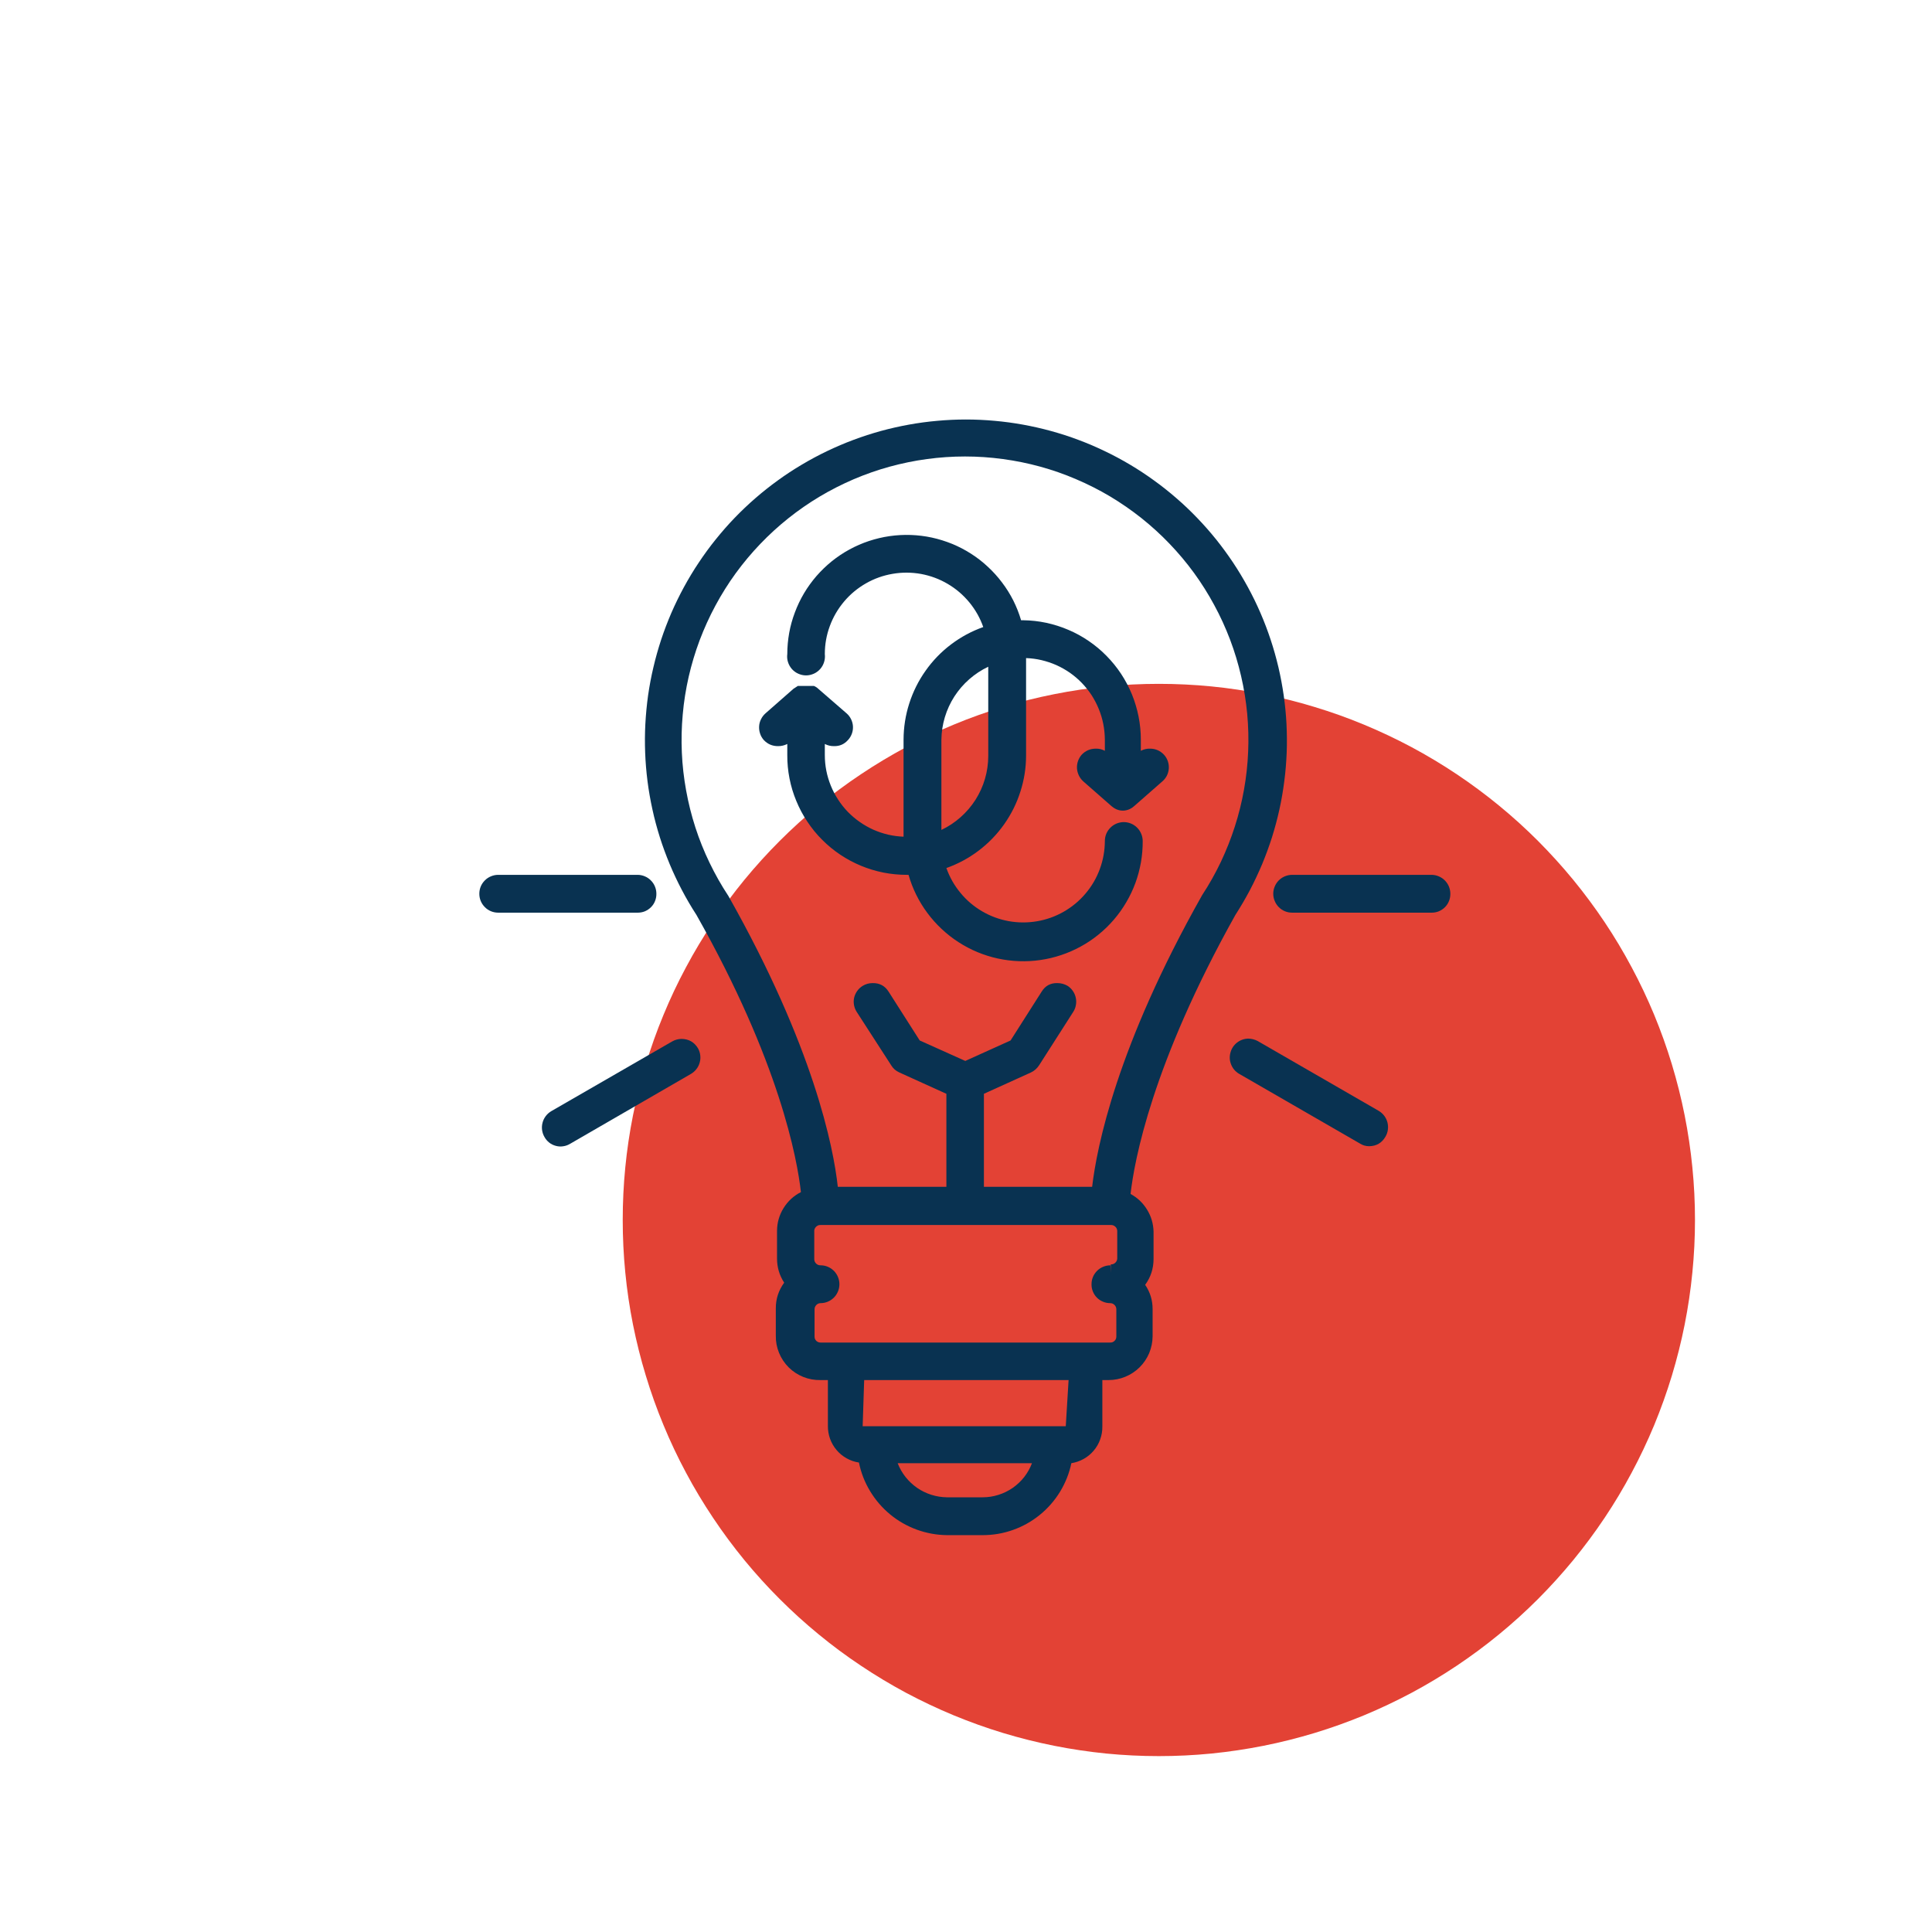
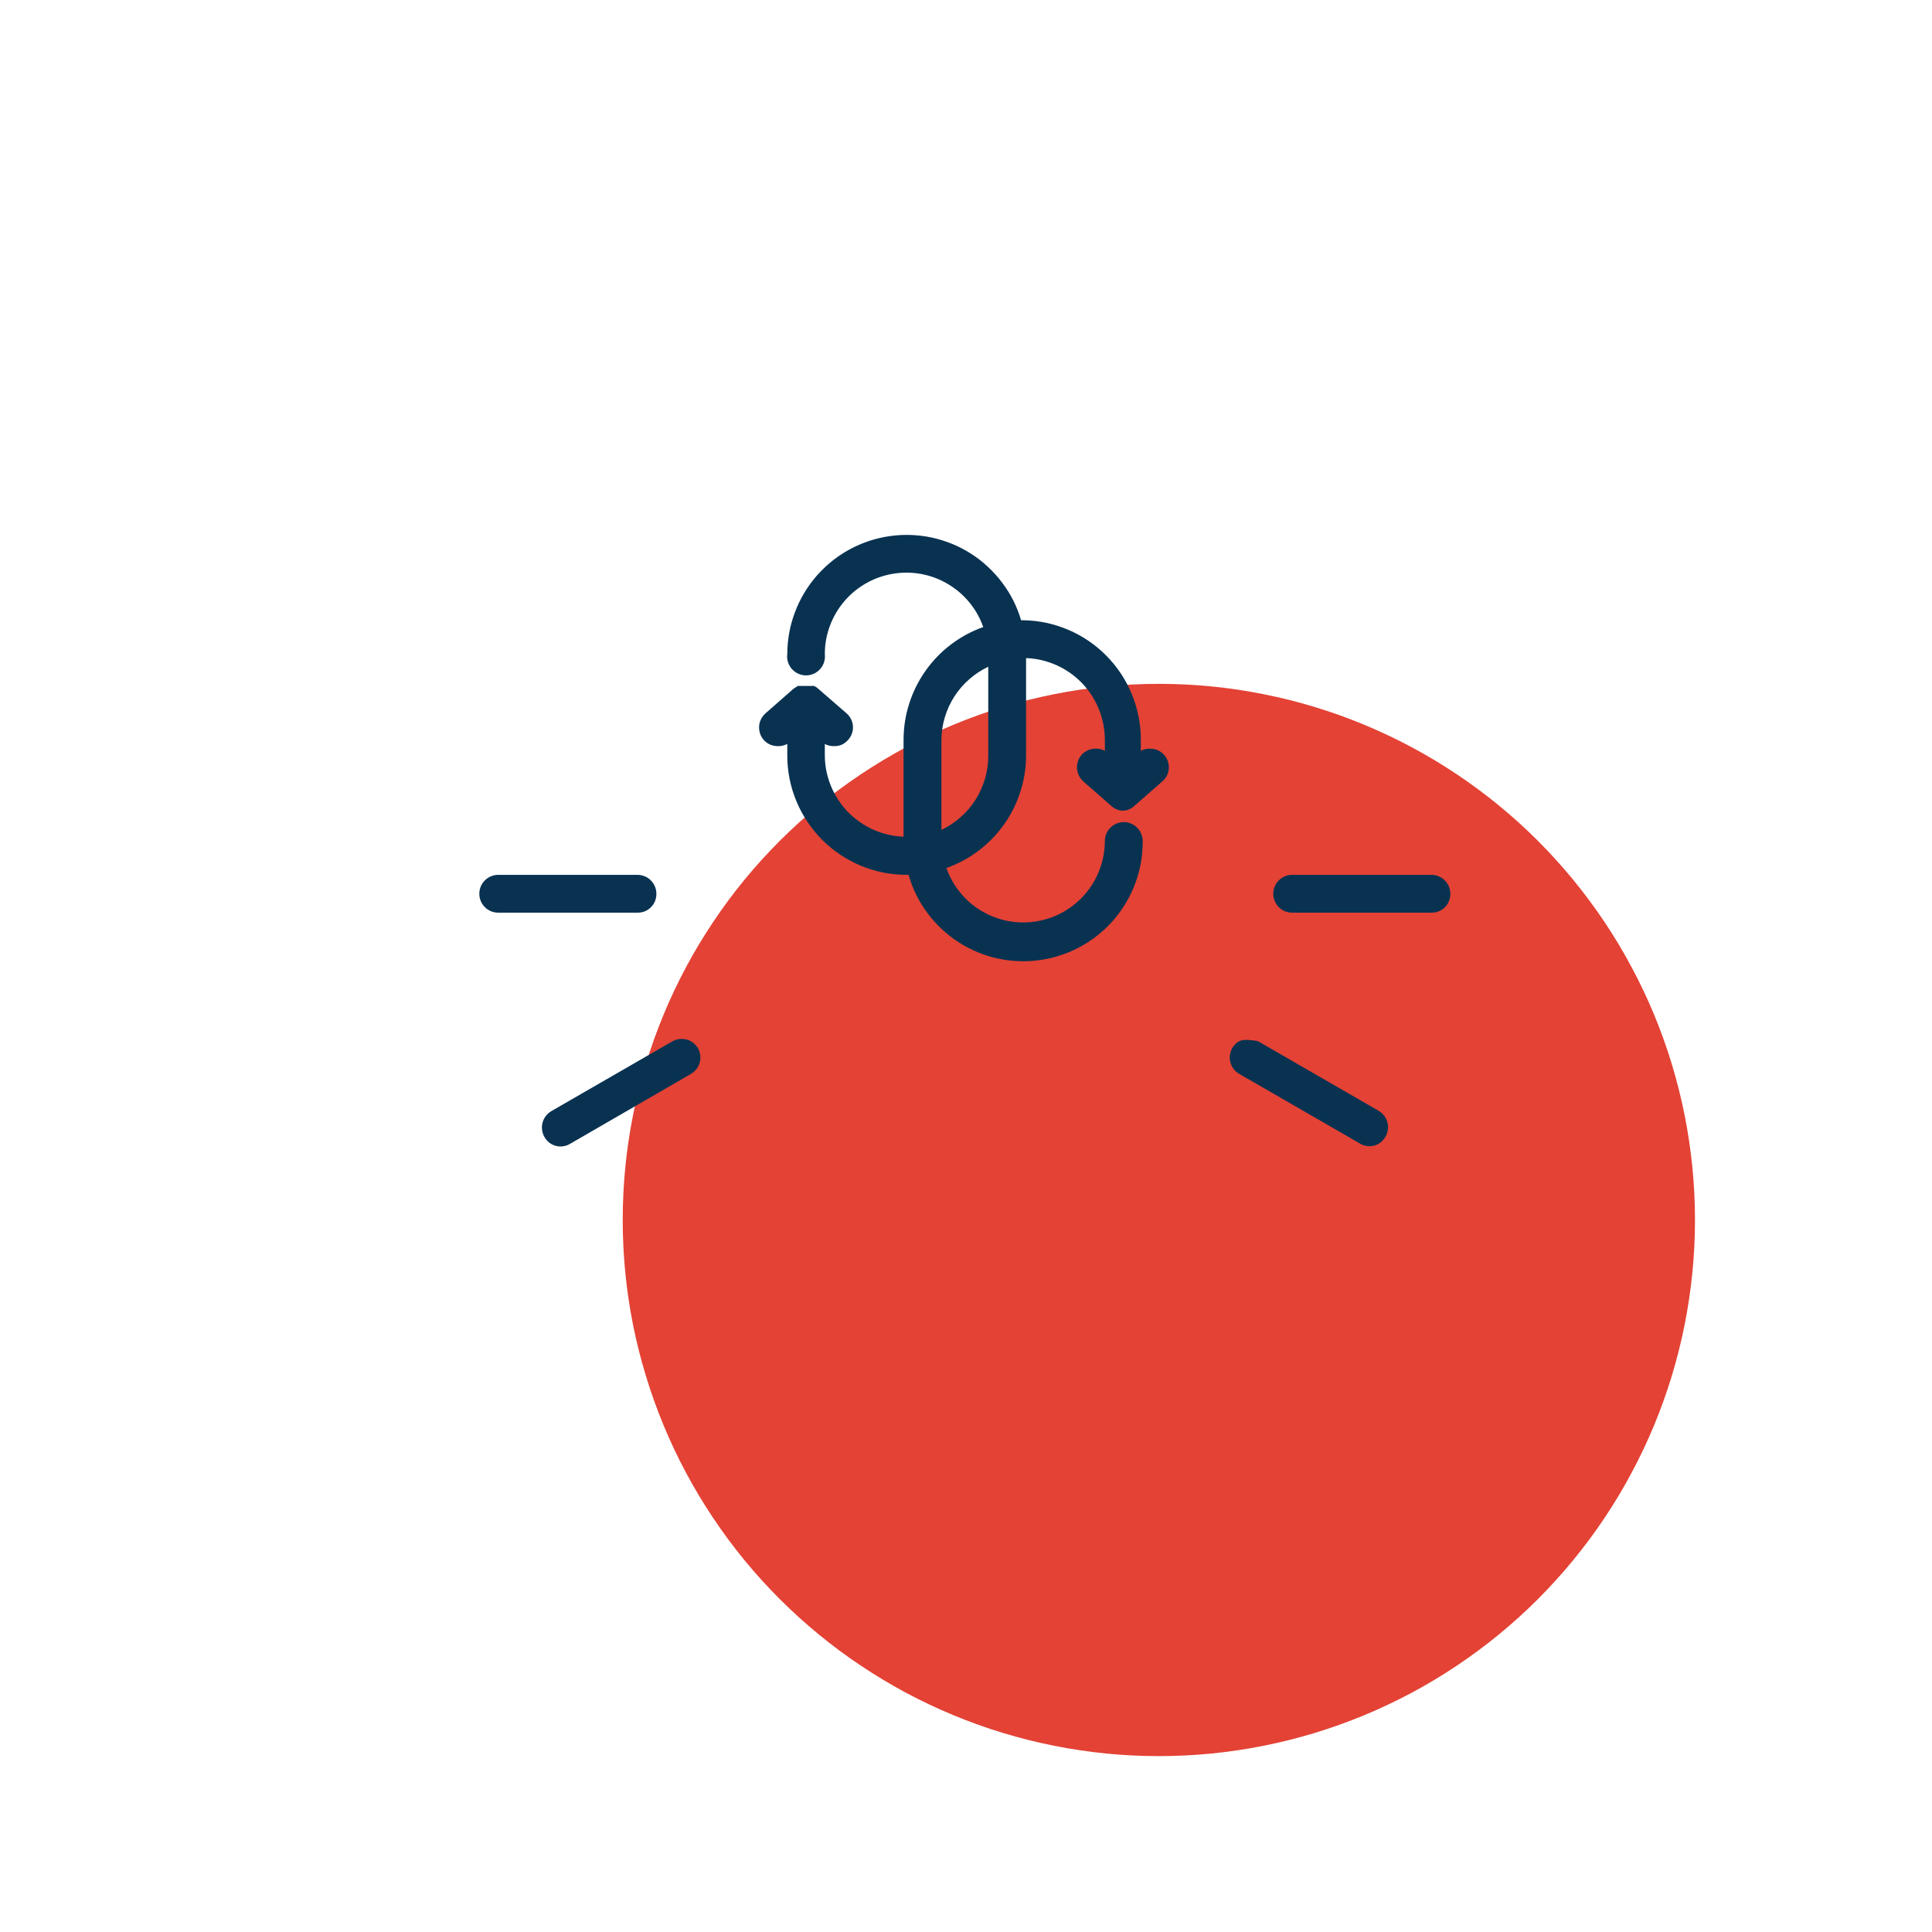
<svg xmlns="http://www.w3.org/2000/svg" width="200" zoomAndPan="magnify" viewBox="0 0 150 150" height="200" preserveAspectRatio="xMidYMid meet" version="1.2">
  <defs>
    <clipPath id="3e21be6d1a">
      <path d="M 48.348 53.094 L 131.598 53.094 L 131.598 136.344 L 48.348 136.344 Z M 48.348 53.094 " />
    </clipPath>
    <clipPath id="0ee59f5e26">
      <path d="M 37.215 67 L 51 67 L 51 71 L 37.215 71 Z M 37.215 67 " />
    </clipPath>
    <clipPath id="282146c889">
      <path d="M 98 67 L 112.965 67 L 112.965 71 L 98 71 Z M 98 67 " />
    </clipPath>
    <clipPath id="15090f28aa">
-       <path d="M 50 32 L 100 32 L 100 119.883 L 50 119.883 Z M 50 32 " />
-     </clipPath>
+       </clipPath>
  </defs>
  <g id="5399896366">
    <g clip-rule="nonzero" clip-path="url(#3e21be6d1a)">
      <path style=" stroke:none;fill-rule:nonzero;fill:#e34235;fill-opacity:1;" d="M 131.598 94.719 C 131.598 96.082 131.531 97.441 131.395 98.797 C 131.262 100.156 131.062 101.504 130.797 102.84 C 130.531 104.176 130.199 105.496 129.805 106.801 C 129.41 108.105 128.949 109.387 128.43 110.648 C 127.906 111.906 127.324 113.137 126.68 114.34 C 126.039 115.543 125.34 116.711 124.582 117.844 C 123.824 118.977 123.012 120.07 122.148 121.125 C 121.281 122.18 120.367 123.188 119.406 124.152 C 118.441 125.117 117.434 126.031 116.379 126.895 C 115.324 127.762 114.23 128.57 113.098 129.328 C 111.965 130.086 110.797 130.785 109.594 131.43 C 108.391 132.07 107.16 132.652 105.902 133.176 C 104.641 133.695 103.359 134.156 102.055 134.551 C 100.75 134.945 99.43 135.277 98.094 135.543 C 96.754 135.809 95.406 136.008 94.051 136.145 C 92.695 136.277 91.336 136.344 89.973 136.344 C 88.609 136.344 87.25 136.277 85.891 136.145 C 84.535 136.008 83.188 135.809 81.852 135.543 C 80.516 135.277 79.191 134.945 77.887 134.551 C 76.582 134.156 75.301 133.695 74.043 133.176 C 72.781 132.652 71.551 132.07 70.348 131.43 C 69.148 130.785 67.98 130.086 66.848 129.328 C 65.711 128.57 64.617 127.762 63.566 126.895 C 62.512 126.031 61.504 125.117 60.539 124.152 C 59.574 123.188 58.66 122.18 57.793 121.125 C 56.93 120.07 56.117 118.977 55.363 117.844 C 54.605 116.711 53.902 115.543 53.262 114.34 C 52.617 113.137 52.035 111.906 51.516 110.648 C 50.992 109.387 50.535 108.105 50.141 106.801 C 49.742 105.496 49.414 104.176 49.145 102.84 C 48.879 101.504 48.68 100.156 48.547 98.797 C 48.414 97.441 48.348 96.082 48.348 94.719 C 48.348 93.355 48.414 91.996 48.547 90.637 C 48.68 89.281 48.879 87.934 49.145 86.598 C 49.414 85.262 49.742 83.941 50.141 82.637 C 50.535 81.332 50.992 80.047 51.516 78.789 C 52.035 77.531 52.617 76.297 53.262 75.098 C 53.902 73.895 54.605 72.727 55.363 71.594 C 56.117 70.461 56.93 69.367 57.793 68.312 C 58.66 67.258 59.574 66.25 60.539 65.285 C 61.504 64.32 62.512 63.406 63.566 62.543 C 64.617 61.676 65.711 60.867 66.848 60.109 C 67.98 59.352 69.148 58.652 70.348 58.008 C 71.551 57.367 72.781 56.785 74.043 56.262 C 75.301 55.738 76.582 55.281 77.887 54.887 C 79.191 54.488 80.516 54.16 81.852 53.895 C 83.188 53.629 84.535 53.426 85.891 53.293 C 87.25 53.16 88.609 53.094 89.973 53.094 C 91.336 53.094 92.695 53.16 94.051 53.293 C 95.406 53.426 96.754 53.629 98.094 53.895 C 99.43 54.16 100.75 54.488 102.055 54.887 C 103.359 55.281 104.641 55.738 105.902 56.262 C 107.16 56.785 108.391 57.367 109.594 58.008 C 110.797 58.652 111.965 59.352 113.098 60.109 C 114.23 60.867 115.324 61.676 116.379 62.543 C 117.434 63.406 118.441 64.32 119.406 65.285 C 120.367 66.25 121.281 67.258 122.148 68.312 C 123.012 69.367 123.824 70.461 124.582 71.594 C 125.34 72.727 126.039 73.895 126.68 75.098 C 127.324 76.297 127.906 77.531 128.43 78.789 C 128.949 80.047 129.41 81.332 129.805 82.637 C 130.199 83.941 130.531 85.262 130.797 86.598 C 131.062 87.934 131.262 89.281 131.395 90.637 C 131.531 91.996 131.598 93.355 131.598 94.719 Z M 131.598 94.719 " />
    </g>
    <path style=" stroke:none;fill-rule:nonzero;fill:#093251;fill-opacity:1;" d="M 60.402 57.93 C 60.656 57.934 60.898 57.875 61.125 57.762 L 61.125 58.629 C 61.121 59.238 61.18 59.844 61.297 60.441 C 61.414 61.039 61.59 61.621 61.824 62.184 C 62.055 62.746 62.34 63.285 62.68 63.789 C 63.016 64.297 63.398 64.77 63.832 65.199 C 64.262 65.633 64.73 66.016 65.234 66.355 C 65.742 66.695 66.277 66.98 66.84 67.215 C 67.402 67.449 67.984 67.625 68.582 67.746 C 69.18 67.863 69.785 67.922 70.395 67.922 L 70.539 67.922 C 70.691 68.457 70.891 68.973 71.137 69.473 C 71.383 69.969 71.672 70.441 72.004 70.887 C 72.336 71.332 72.703 71.746 73.109 72.125 C 73.516 72.504 73.949 72.848 74.418 73.148 C 74.883 73.449 75.371 73.707 75.887 73.922 C 76.398 74.133 76.926 74.301 77.469 74.418 C 78.012 74.535 78.559 74.605 79.113 74.625 C 79.672 74.645 80.223 74.617 80.773 74.535 C 81.324 74.457 81.859 74.328 82.387 74.152 C 82.914 73.977 83.422 73.754 83.906 73.488 C 84.395 73.223 84.855 72.914 85.285 72.562 C 85.719 72.215 86.113 71.828 86.477 71.406 C 86.84 70.984 87.16 70.535 87.441 70.055 C 87.723 69.578 87.961 69.078 88.152 68.555 C 88.344 68.035 88.484 67.5 88.582 66.953 C 88.676 66.406 88.723 65.855 88.719 65.297 C 88.719 65.105 88.68 64.918 88.605 64.738 C 88.531 64.559 88.426 64.398 88.289 64.262 C 88.148 64.121 87.992 64.016 87.812 63.941 C 87.633 63.867 87.445 63.828 87.25 63.828 C 87.055 63.828 86.867 63.867 86.688 63.941 C 86.508 64.016 86.348 64.121 86.211 64.262 C 86.074 64.398 85.965 64.559 85.891 64.738 C 85.816 64.918 85.781 65.105 85.781 65.297 C 85.777 66.047 85.648 66.77 85.391 67.469 C 85.133 68.172 84.766 68.805 84.281 69.375 C 83.801 69.945 83.234 70.414 82.586 70.785 C 81.938 71.156 81.246 71.402 80.512 71.527 C 79.773 71.652 79.039 71.648 78.305 71.516 C 77.57 71.379 76.883 71.125 76.238 70.746 C 75.594 70.367 75.035 69.891 74.562 69.312 C 74.086 68.738 73.727 68.098 73.477 67.395 C 74.379 67.074 75.215 66.625 75.977 66.047 C 76.742 65.469 77.402 64.785 77.957 64.004 C 78.508 63.223 78.934 62.375 79.223 61.461 C 79.516 60.547 79.664 59.613 79.664 58.652 L 79.664 51.094 C 80.07 51.109 80.473 51.16 80.867 51.254 C 81.262 51.348 81.648 51.477 82.02 51.641 C 82.391 51.809 82.742 52.008 83.074 52.238 C 83.406 52.473 83.715 52.734 83.996 53.027 C 84.277 53.32 84.531 53.637 84.754 53.977 C 84.973 54.32 85.16 54.676 85.312 55.055 C 85.465 55.43 85.582 55.816 85.66 56.219 C 85.738 56.617 85.777 57.02 85.781 57.426 L 85.781 58.293 C 85.562 58.176 85.328 58.117 85.082 58.125 C 84.645 58.125 84.273 58.285 83.973 58.605 C 83.848 58.75 83.754 58.918 83.691 59.102 C 83.629 59.285 83.605 59.477 83.617 59.672 C 83.633 59.863 83.684 60.047 83.77 60.223 C 83.855 60.398 83.973 60.547 84.117 60.676 L 86.285 62.578 C 86.395 62.676 86.516 62.758 86.648 62.82 C 86.816 62.895 86.992 62.938 87.176 62.938 C 87.363 62.938 87.539 62.895 87.707 62.82 C 87.84 62.758 87.961 62.676 88.066 62.578 L 90.234 60.676 C 90.383 60.551 90.504 60.398 90.594 60.227 C 90.68 60.051 90.73 59.867 90.746 59.672 C 90.758 59.477 90.734 59.285 90.672 59.102 C 90.605 58.914 90.512 58.75 90.379 58.605 C 90.086 58.289 89.727 58.129 89.297 58.125 C 89.039 58.117 88.801 58.172 88.574 58.293 L 88.574 57.426 C 88.574 56.824 88.516 56.227 88.398 55.633 C 88.281 55.043 88.109 54.469 87.883 53.91 C 87.652 53.352 87.375 52.824 87.043 52.32 C 86.711 51.816 86.332 51.352 85.91 50.922 C 85.488 50.492 85.027 50.105 84.527 49.766 C 84.031 49.426 83.504 49.137 82.949 48.902 C 82.398 48.664 81.824 48.484 81.234 48.355 C 80.645 48.23 80.051 48.164 79.449 48.156 L 79.277 48.156 C 79.121 47.625 78.918 47.113 78.672 46.621 C 78.422 46.129 78.133 45.664 77.797 45.223 C 77.465 44.781 77.098 44.375 76.691 44 C 76.289 43.621 75.852 43.285 75.387 42.988 C 74.922 42.691 74.438 42.438 73.926 42.227 C 73.414 42.02 72.891 41.855 72.352 41.738 C 71.812 41.621 71.266 41.555 70.715 41.535 C 70.164 41.516 69.613 41.547 69.066 41.625 C 68.523 41.703 67.988 41.832 67.465 42.004 C 66.938 42.18 66.434 42.398 65.949 42.664 C 65.465 42.926 65.008 43.234 64.578 43.578 C 64.148 43.926 63.754 44.309 63.391 44.723 C 63.031 45.141 62.707 45.586 62.426 46.059 C 62.145 46.535 61.906 47.031 61.715 47.547 C 61.52 48.062 61.371 48.594 61.273 49.137 C 61.176 49.68 61.125 50.227 61.125 50.777 C 61.098 50.988 61.113 51.195 61.176 51.395 C 61.238 51.598 61.34 51.777 61.477 51.938 C 61.617 52.094 61.781 52.219 61.977 52.305 C 62.168 52.391 62.371 52.438 62.582 52.438 C 62.793 52.438 62.992 52.391 63.188 52.305 C 63.379 52.219 63.543 52.094 63.684 51.938 C 63.824 51.777 63.922 51.598 63.984 51.395 C 64.047 51.195 64.062 50.988 64.039 50.777 C 64.039 50.031 64.168 49.309 64.426 48.609 C 64.684 47.906 65.055 47.273 65.535 46.703 C 66.016 46.133 66.582 45.664 67.23 45.293 C 67.879 44.922 68.57 44.676 69.309 44.551 C 70.043 44.426 70.777 44.43 71.512 44.562 C 72.246 44.699 72.934 44.953 73.578 45.332 C 74.223 45.711 74.781 46.188 75.258 46.766 C 75.73 47.34 76.094 47.98 76.34 48.684 C 75.438 49.004 74.605 49.453 73.84 50.031 C 73.074 50.609 72.414 51.293 71.863 52.074 C 71.309 52.855 70.887 53.703 70.594 54.617 C 70.301 55.531 70.156 56.465 70.152 57.426 L 70.152 64.961 C 69.746 64.945 69.348 64.891 68.949 64.801 C 68.555 64.707 68.172 64.578 67.801 64.414 C 67.43 64.246 67.078 64.047 66.746 63.812 C 66.41 63.582 66.105 63.316 65.82 63.027 C 65.539 62.734 65.289 62.418 65.066 62.074 C 64.844 61.734 64.656 61.375 64.504 61 C 64.352 60.625 64.234 60.234 64.156 59.836 C 64.078 59.438 64.039 59.035 64.039 58.629 L 64.039 57.762 C 64.266 57.879 64.504 57.934 64.758 57.93 C 65.195 57.938 65.555 57.777 65.844 57.449 C 65.977 57.305 66.074 57.141 66.141 56.957 C 66.207 56.773 66.234 56.582 66.223 56.387 C 66.211 56.191 66.16 56.008 66.074 55.832 C 65.988 55.656 65.871 55.508 65.723 55.379 L 63.531 53.477 C 63.434 53.383 63.32 53.309 63.195 53.258 L 61.941 53.258 L 61.605 53.477 L 59.438 55.379 C 59.293 55.508 59.176 55.656 59.09 55.832 C 59 56.004 58.949 56.191 58.938 56.383 C 58.926 56.578 58.949 56.766 59.012 56.953 C 59.07 57.137 59.168 57.301 59.293 57.449 C 59.594 57.77 59.961 57.93 60.402 57.93 Z M 76.727 51.766 L 76.727 58.699 C 76.727 59.301 76.641 59.891 76.473 60.469 C 76.305 61.043 76.059 61.586 75.738 62.094 C 75.414 62.598 75.031 63.051 74.578 63.449 C 74.129 63.848 73.633 64.176 73.09 64.434 L 73.09 57.426 C 73.098 56.832 73.188 56.25 73.359 55.68 C 73.531 55.109 73.777 54.574 74.098 54.074 C 74.422 53.574 74.805 53.129 75.25 52.738 C 75.699 52.344 76.191 52.02 76.727 51.766 Z M 76.727 51.766 " />
    <g clip-rule="nonzero" clip-path="url(#0ee59f5e26)">
      <path style=" stroke:none;fill-rule:nonzero;fill:#093251;fill-opacity:1;" d="M 50.961 69.391 C 50.961 69.199 50.926 69.016 50.852 68.836 C 50.781 68.656 50.676 68.5 50.539 68.363 C 50.406 68.223 50.25 68.117 50.074 68.043 C 49.895 67.965 49.711 67.926 49.52 67.922 L 38.684 67.922 C 38.488 67.922 38.301 67.961 38.121 68.035 C 37.941 68.109 37.781 68.215 37.645 68.352 C 37.508 68.492 37.398 68.648 37.324 68.828 C 37.25 69.012 37.215 69.199 37.215 69.391 C 37.215 69.586 37.25 69.773 37.324 69.953 C 37.398 70.133 37.508 70.293 37.645 70.43 C 37.781 70.57 37.941 70.676 38.121 70.75 C 38.301 70.824 38.488 70.859 38.684 70.859 L 49.52 70.859 C 49.711 70.859 49.898 70.824 50.078 70.75 C 50.254 70.672 50.414 70.566 50.547 70.43 C 50.684 70.293 50.789 70.133 50.859 69.953 C 50.93 69.773 50.965 69.586 50.961 69.391 Z M 50.961 69.391 " />
    </g>
-     <path style=" stroke:none;fill-rule:nonzero;fill:#093251;fill-opacity:1;" d="M 107.043 86.246 L 97.652 80.828 C 97.418 80.703 97.168 80.641 96.906 80.637 C 96.582 80.648 96.289 80.754 96.035 80.953 C 95.781 81.156 95.613 81.414 95.531 81.727 C 95.445 82.043 95.465 82.352 95.586 82.652 C 95.707 82.953 95.906 83.188 96.184 83.359 L 105.574 88.777 C 105.793 88.918 106.031 88.992 106.297 88.992 C 106.863 88.984 107.289 88.738 107.57 88.246 C 107.668 88.078 107.73 87.898 107.754 87.707 C 107.781 87.516 107.766 87.324 107.719 87.137 C 107.668 86.949 107.586 86.781 107.469 86.625 C 107.352 86.473 107.207 86.344 107.043 86.246 Z M 107.043 86.246 " />
+     <path style=" stroke:none;fill-rule:nonzero;fill:#093251;fill-opacity:1;" d="M 107.043 86.246 L 97.652 80.828 C 96.582 80.648 96.289 80.754 96.035 80.953 C 95.781 81.156 95.613 81.414 95.531 81.727 C 95.445 82.043 95.465 82.352 95.586 82.652 C 95.707 82.953 95.906 83.188 96.184 83.359 L 105.574 88.777 C 105.793 88.918 106.031 88.992 106.297 88.992 C 106.863 88.984 107.289 88.738 107.57 88.246 C 107.668 88.078 107.73 87.898 107.754 87.707 C 107.781 87.516 107.766 87.324 107.719 87.137 C 107.668 86.949 107.586 86.781 107.469 86.625 C 107.352 86.473 107.207 86.344 107.043 86.246 Z M 107.043 86.246 " />
    <g clip-rule="nonzero" clip-path="url(#282146c889)">
      <path style=" stroke:none;fill-rule:nonzero;fill:#093251;fill-opacity:1;" d="M 111.16 67.922 L 100.324 67.922 C 100.129 67.922 99.941 67.961 99.762 68.035 C 99.582 68.109 99.422 68.215 99.285 68.352 C 99.148 68.492 99.043 68.648 98.969 68.828 C 98.891 69.012 98.855 69.199 98.855 69.391 C 98.855 69.586 98.891 69.773 98.969 69.953 C 99.043 70.133 99.148 70.293 99.285 70.43 C 99.422 70.57 99.582 70.676 99.762 70.75 C 99.941 70.824 100.129 70.859 100.324 70.859 L 111.16 70.859 C 111.352 70.859 111.539 70.824 111.719 70.75 C 111.895 70.672 112.055 70.566 112.191 70.43 C 112.324 70.293 112.43 70.133 112.5 69.953 C 112.574 69.773 112.605 69.586 112.605 69.391 C 112.605 69.199 112.566 69.016 112.496 68.836 C 112.422 68.656 112.316 68.5 112.184 68.363 C 112.047 68.223 111.891 68.117 111.715 68.043 C 111.535 67.965 111.352 67.926 111.16 67.922 Z M 111.16 67.922 " />
    </g>
    <g clip-rule="nonzero" clip-path="url(#15090f28aa)">
      <path style=" stroke:none;fill-rule:nonzero;fill:#093251;fill-opacity:1;" d="M 87.777 92.699 C 88.066 90.125 89.441 82.609 95.918 71.031 C 96.32 70.406 96.695 69.766 97.043 69.109 C 97.387 68.449 97.703 67.777 97.992 67.094 C 98.277 66.406 98.531 65.711 98.758 65.004 C 98.98 64.293 99.172 63.578 99.332 62.852 C 99.492 62.125 99.617 61.395 99.711 60.656 C 99.809 59.922 99.867 59.18 99.898 58.438 C 99.926 57.695 99.918 56.953 99.883 56.211 C 99.844 55.469 99.773 54.73 99.668 53.996 C 99.562 53.262 99.426 52.531 99.258 51.809 C 99.086 51.082 98.887 50.371 98.652 49.664 C 98.418 48.957 98.156 48.266 97.859 47.582 C 97.566 46.902 97.238 46.234 96.883 45.582 C 96.527 44.93 96.145 44.293 95.734 43.676 C 95.32 43.059 94.883 42.457 94.418 41.879 C 93.953 41.301 93.461 40.742 92.945 40.207 C 92.43 39.672 91.895 39.16 91.332 38.676 C 90.77 38.188 90.191 37.727 89.586 37.293 C 88.984 36.855 88.363 36.449 87.727 36.07 C 87.086 35.691 86.434 35.34 85.762 35.02 C 85.094 34.699 84.41 34.406 83.715 34.148 C 83.02 33.887 82.312 33.66 81.594 33.461 C 80.879 33.266 80.156 33.102 79.426 32.969 C 78.691 32.836 77.957 32.738 77.219 32.672 C 76.477 32.605 75.734 32.57 74.992 32.57 C 74.25 32.57 73.508 32.605 72.77 32.672 C 72.027 32.738 71.293 32.836 70.562 32.969 C 69.832 33.102 69.105 33.266 68.391 33.461 C 67.676 33.66 66.969 33.887 66.273 34.148 C 65.578 34.406 64.895 34.699 64.223 35.02 C 63.555 35.34 62.898 35.691 62.262 36.07 C 61.621 36.449 61 36.855 60.398 37.293 C 59.797 37.727 59.215 38.188 58.652 38.676 C 58.094 39.16 57.555 39.672 57.039 40.207 C 56.523 40.742 56.035 41.301 55.57 41.879 C 55.102 42.457 54.664 43.059 54.254 43.676 C 53.84 44.293 53.457 44.93 53.102 45.582 C 52.746 46.234 52.422 46.902 52.125 47.582 C 51.832 48.266 51.566 48.957 51.332 49.664 C 51.102 50.371 50.898 51.082 50.73 51.809 C 50.559 52.531 50.422 53.262 50.316 53.996 C 50.215 54.73 50.145 55.469 50.105 56.211 C 50.066 56.953 50.062 57.695 50.09 58.438 C 50.117 59.18 50.18 59.922 50.273 60.656 C 50.367 61.395 50.496 62.125 50.656 62.852 C 50.812 63.578 51.008 64.293 51.23 65.004 C 51.453 65.711 51.711 66.406 51.996 67.094 C 52.281 67.777 52.598 68.449 52.945 69.109 C 53.289 69.766 53.664 70.406 54.07 71.031 C 60.547 82.492 61.895 90.004 62.184 92.555 C 61.617 92.844 61.168 93.258 60.832 93.801 C 60.5 94.34 60.332 94.93 60.328 95.566 L 60.328 97.707 C 60.328 98.391 60.512 99.016 60.883 99.586 C 60.449 100.184 60.23 100.848 60.234 101.586 L 60.234 103.703 C 60.227 104.164 60.309 104.609 60.484 105.035 C 60.656 105.461 60.91 105.836 61.234 106.164 C 61.562 106.488 61.941 106.734 62.367 106.906 C 62.797 107.078 63.238 107.156 63.699 107.148 L 64.277 107.148 L 64.277 110.711 C 64.273 111.055 64.332 111.387 64.445 111.707 C 64.562 112.027 64.73 112.32 64.953 112.582 C 65.172 112.844 65.434 113.055 65.73 113.223 C 66.031 113.391 66.348 113.5 66.688 113.551 C 66.848 114.344 67.137 115.082 67.555 115.773 C 67.969 116.461 68.488 117.062 69.109 117.578 C 69.73 118.09 70.422 118.484 71.18 118.762 C 71.938 119.035 72.719 119.18 73.523 119.188 L 76.293 119.188 C 77.102 119.188 77.887 119.055 78.645 118.785 C 79.406 118.516 80.102 118.125 80.727 117.617 C 81.355 117.109 81.879 116.508 82.301 115.82 C 82.719 115.129 83.016 114.391 83.18 113.602 C 83.52 113.547 83.836 113.438 84.133 113.273 C 84.434 113.105 84.691 112.891 84.914 112.629 C 85.137 112.367 85.305 112.078 85.418 111.754 C 85.535 111.434 85.59 111.102 85.586 110.758 L 85.586 107.148 L 86.07 107.148 C 86.52 107.148 86.953 107.062 87.371 106.891 C 87.789 106.719 88.16 106.473 88.48 106.156 C 88.801 105.836 89.047 105.469 89.223 105.055 C 89.395 104.637 89.484 104.203 89.488 103.754 L 89.488 101.633 C 89.488 100.949 89.297 100.32 88.91 99.754 C 89.344 99.16 89.559 98.492 89.562 97.758 L 89.562 95.613 C 89.543 95.004 89.379 94.438 89.059 93.918 C 88.742 93.398 88.316 92.992 87.777 92.699 Z M 74.922 35.441 C 75.906 35.441 76.891 35.508 77.867 35.641 C 78.848 35.773 79.812 35.969 80.762 36.23 C 81.715 36.492 82.645 36.816 83.551 37.207 C 84.461 37.594 85.34 38.039 86.188 38.543 C 87.035 39.051 87.844 39.609 88.617 40.223 C 89.391 40.84 90.117 41.5 90.801 42.215 C 91.484 42.926 92.117 43.68 92.699 44.477 C 93.281 45.277 93.805 46.109 94.273 46.977 C 94.746 47.844 95.152 48.742 95.504 49.664 C 95.852 50.586 96.137 51.531 96.359 52.492 C 96.582 53.453 96.738 54.426 96.832 55.406 C 96.922 56.391 96.949 57.375 96.906 58.359 C 96.867 59.348 96.758 60.328 96.586 61.297 C 96.414 62.27 96.176 63.227 95.875 64.164 C 95.574 65.105 95.211 66.02 94.789 66.914 C 94.363 67.805 93.883 68.664 93.34 69.488 C 86.695 81.262 85.156 89.062 84.793 92.145 L 76.391 92.145 L 76.391 84.922 L 80.051 83.262 C 80.309 83.137 80.52 82.949 80.676 82.707 L 83.324 78.566 C 83.43 78.402 83.5 78.227 83.531 78.035 C 83.566 77.844 83.566 77.656 83.523 77.465 C 83.484 77.277 83.41 77.102 83.297 76.941 C 83.188 76.781 83.055 76.648 82.891 76.543 C 82.645 76.398 82.379 76.328 82.098 76.328 C 81.559 76.312 81.148 76.539 80.867 77 L 78.461 80.781 L 74.945 82.371 L 71.406 80.781 L 68.996 77 C 68.707 76.539 68.289 76.316 67.746 76.328 C 67.469 76.328 67.211 76.398 66.977 76.543 C 66.809 76.645 66.668 76.777 66.555 76.934 C 66.441 77.094 66.363 77.266 66.316 77.457 C 66.273 77.648 66.27 77.84 66.305 78.031 C 66.34 78.223 66.41 78.402 66.516 78.566 L 69.191 82.707 C 69.34 82.957 69.551 83.141 69.816 83.262 L 73.477 84.922 L 73.477 92.145 L 65.047 92.145 C 64.711 89.062 63.172 81.285 56.551 69.562 C 56.004 68.734 55.52 67.875 55.09 66.984 C 54.66 66.094 54.293 65.18 53.988 64.238 C 53.684 63.297 53.445 62.34 53.27 61.367 C 53.094 60.395 52.98 59.414 52.938 58.426 C 52.895 57.438 52.918 56.453 53.008 55.469 C 53.094 54.48 53.25 53.508 53.469 52.543 C 53.691 51.578 53.973 50.637 54.32 49.711 C 54.672 48.785 55.078 47.887 55.547 47.016 C 56.016 46.145 56.539 45.309 57.121 44.508 C 57.703 43.711 58.336 42.953 59.02 42.238 C 59.703 41.523 60.43 40.859 61.203 40.242 C 61.977 39.625 62.789 39.062 63.637 38.555 C 64.488 38.047 65.367 37.602 66.273 37.211 C 67.184 36.824 68.113 36.496 69.066 36.234 C 70.023 35.973 70.988 35.773 71.969 35.641 C 72.949 35.508 73.934 35.441 74.922 35.441 Z M 86.215 98.238 C 86.02 98.238 85.832 98.277 85.652 98.352 C 85.473 98.426 85.312 98.531 85.176 98.668 C 85.039 98.805 84.93 98.965 84.855 99.145 C 84.781 99.324 84.746 99.512 84.746 99.707 C 84.742 99.902 84.777 100.086 84.848 100.266 C 84.918 100.445 85.023 100.605 85.16 100.746 C 85.297 100.883 85.453 100.988 85.633 101.062 C 85.809 101.137 85.996 101.176 86.191 101.176 C 86.324 101.176 86.438 101.223 86.531 101.316 C 86.625 101.41 86.672 101.523 86.672 101.656 L 86.672 103.777 C 86.672 103.906 86.625 104.02 86.527 104.109 C 86.434 104.199 86.32 104.242 86.191 104.234 L 63.699 104.234 C 63.574 104.234 63.465 104.188 63.375 104.102 C 63.289 104.012 63.242 103.902 63.242 103.777 L 63.242 101.656 C 63.242 101.527 63.285 101.418 63.375 101.324 C 63.465 101.23 63.57 101.184 63.699 101.176 C 63.895 101.176 64.082 101.141 64.262 101.066 C 64.445 100.992 64.602 100.883 64.742 100.746 C 64.879 100.609 64.984 100.449 65.059 100.27 C 65.133 100.09 65.172 99.902 65.172 99.707 C 65.172 99.512 65.133 99.324 65.059 99.145 C 64.984 98.965 64.879 98.805 64.742 98.668 C 64.602 98.531 64.445 98.422 64.262 98.348 C 64.082 98.273 63.895 98.238 63.699 98.238 C 63.57 98.238 63.461 98.195 63.367 98.105 C 63.273 98.016 63.227 97.91 63.219 97.781 L 63.219 95.637 C 63.203 95.496 63.246 95.371 63.34 95.266 C 63.438 95.16 63.559 95.105 63.699 95.109 L 86.262 95.109 C 86.391 95.109 86.5 95.152 86.594 95.242 C 86.688 95.328 86.738 95.438 86.742 95.566 L 86.742 97.707 C 86.738 97.84 86.684 97.953 86.586 98.043 C 86.488 98.133 86.371 98.172 86.238 98.168 L 86.238 98.816 Z M 82.746 110.734 L 66.977 110.734 L 67.094 107.148 L 82.965 107.148 Z M 80.121 113.602 C 79.977 113.988 79.773 114.348 79.52 114.676 C 79.262 115.004 78.961 115.285 78.621 115.523 C 78.277 115.758 77.91 115.938 77.512 116.062 C 77.117 116.188 76.711 116.25 76.293 116.25 L 73.523 116.25 C 73.109 116.246 72.703 116.18 72.309 116.055 C 71.914 115.93 71.543 115.75 71.203 115.516 C 70.863 115.277 70.562 114.996 70.305 114.672 C 70.047 114.344 69.844 113.988 69.695 113.602 Z M 80.121 113.602 " />
    </g>
    <path style=" stroke:none;fill-rule:nonzero;fill:#093251;fill-opacity:1;" d="M 52.914 80.66 C 52.656 80.664 52.414 80.73 52.191 80.855 L 42.801 86.27 C 42.633 86.371 42.492 86.496 42.375 86.648 C 42.258 86.805 42.172 86.973 42.125 87.16 C 42.074 87.348 42.062 87.539 42.086 87.73 C 42.113 87.922 42.172 88.102 42.27 88.27 C 42.363 88.441 42.488 88.59 42.641 88.711 C 42.793 88.832 42.965 88.914 43.156 88.965 C 43.344 89.016 43.535 89.027 43.73 88.996 C 43.922 88.969 44.102 88.902 44.27 88.801 L 53.637 83.383 C 53.805 83.285 53.949 83.16 54.066 83.008 C 54.188 82.855 54.273 82.684 54.324 82.496 C 54.379 82.309 54.391 82.121 54.367 81.926 C 54.344 81.734 54.285 81.551 54.188 81.383 C 53.898 80.906 53.473 80.668 52.914 80.66 Z M 52.914 80.66 " />
  </g>
</svg>